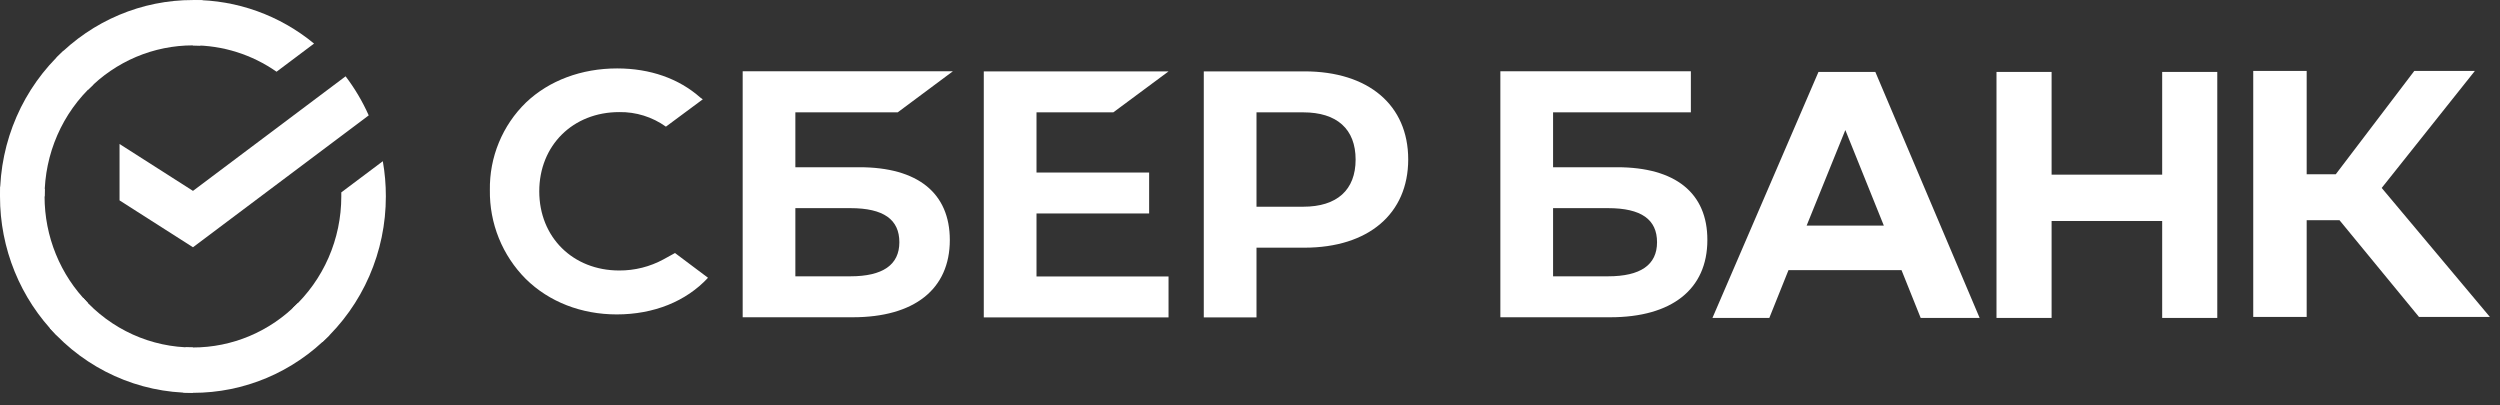
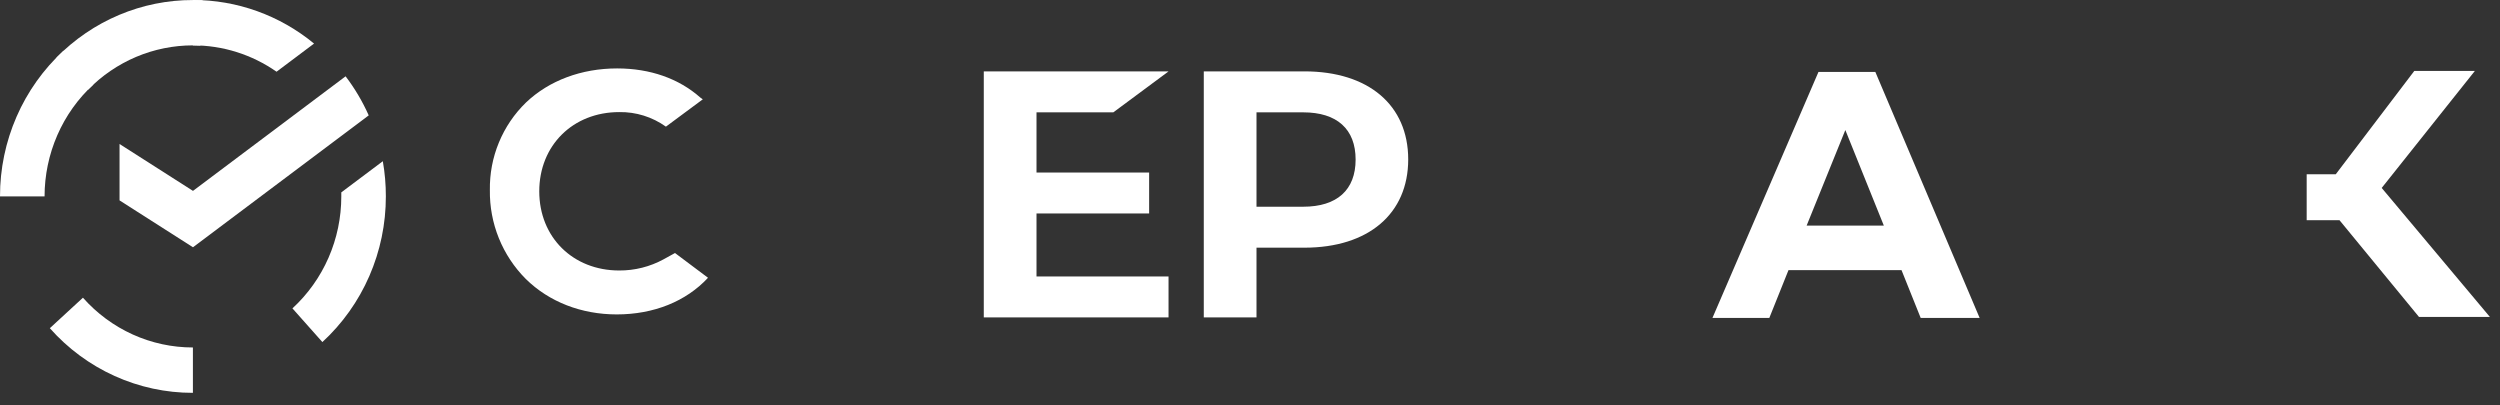
<svg xmlns="http://www.w3.org/2000/svg" width="179" height="29" viewBox="0 0 179 29" fill="none">
  <rect x="0" y="0" width="179" height="29" fill="#333333" stroke="none" />
  <path d="M24.745 5.464C25.401 6.328 25.957 7.266 26.4 8.261L13.817 17.704L8.559 14.348V10.31L13.817 13.667L24.745 5.464Z" fill="white" />
-   <path d="M3.191 14.062C3.191 13.881 3.196 13.701 3.204 13.522L0.017 13.363C0.007 13.595 3.85129e-06 13.829 3.85129e-06 14.066C-0.001 15.912 0.355 17.741 1.05 19.446C1.744 21.152 2.762 22.701 4.046 24.005L6.307 21.705C5.318 20.703 4.534 19.512 4 18.2C3.465 16.889 3.19 15.482 3.191 14.062Z" fill="white" />
  <path d="M13.815 3.249C13.993 3.249 14.17 3.256 14.345 3.264L14.505 0.019C14.276 0.007 14.046 0.002 13.815 0.002C12.001 -0 10.204 0.362 8.527 1.069C6.851 1.776 5.328 2.813 4.047 4.12L6.307 6.422C7.292 5.415 8.462 4.617 9.75 4.072C11.039 3.528 12.42 3.248 13.815 3.249Z" fill="white" />
-   <path d="M13.816 24.879C13.638 24.879 13.461 24.879 13.284 24.864L13.125 28.109C13.354 28.121 13.585 28.127 13.816 28.127C15.63 28.129 17.426 27.766 19.101 27.059C20.776 26.352 22.298 25.315 23.579 24.008L21.322 21.707C20.338 22.713 19.168 23.511 17.88 24.055C16.592 24.6 15.211 24.88 13.816 24.879Z" fill="white" />
  <path d="M19.801 5.135L22.486 3.12C20.032 1.096 16.967 -0.006 13.809 2.1544e-05V3.248C15.948 3.245 18.037 3.903 19.801 5.135Z" fill="white" />
  <path d="M27.627 14.063C27.629 13.218 27.556 12.375 27.41 11.543L24.437 13.774C24.437 13.87 24.437 13.966 24.437 14.063C24.438 15.574 24.127 17.069 23.524 18.45C22.921 19.831 22.04 21.067 20.938 22.079L23.082 24.492C24.515 23.175 25.66 21.566 26.443 19.769C27.226 17.973 27.63 16.029 27.627 14.063Z" fill="white" />
  <path d="M13.812 24.879C12.327 24.88 10.859 24.563 9.503 23.949C8.147 23.335 6.932 22.438 5.938 21.316L3.568 23.499C4.862 24.958 6.442 26.124 8.207 26.921C9.972 27.719 11.881 28.13 13.812 28.127V24.879Z" fill="white" />
  <path d="M6.691 6.047L4.547 3.634C3.114 4.951 1.968 6.56 1.185 8.357C0.402 10.153 -0.002 12.097 8.4969e-06 14.063H3.191C3.191 12.552 3.502 11.058 4.105 9.677C4.707 8.296 5.588 7.059 6.691 6.047Z" fill="white" />
  <path d="M79.715 8.043L83.667 5.112H70.439V22.726H83.667V19.795H74.214V15.283H82.278V12.352H74.214V8.043H79.715Z" fill="white" />
-   <path d="M61.54 11.974H56.948V8.043H64.277L68.227 5.103H53.176V22.716H61.055C65.472 22.716 68.007 20.701 68.007 17.186C68.007 13.824 65.711 11.974 61.54 11.974ZM60.885 19.784H56.948V14.903H60.885C63.274 14.903 64.394 15.721 64.394 17.344C64.394 18.966 63.202 19.784 60.885 19.784Z" fill="white" />
  <path d="M93.392 5.11H86.191V22.724H89.965V17.734H93.392C97.986 17.734 100.828 15.301 100.828 11.413C100.828 7.525 97.986 5.11 93.392 5.11ZM93.312 14.801H89.965V8.044H93.312C95.728 8.044 97.062 9.244 97.062 11.424C97.062 13.603 95.728 14.801 93.312 14.801Z" fill="white" />
  <path d="M47.512 18.567C46.537 19.098 45.445 19.373 44.336 19.367C41.018 19.367 38.611 16.983 38.611 13.699C38.611 10.416 41.018 8.026 44.336 8.026C45.533 8.006 46.704 8.371 47.68 9.068L50.32 7.111L50.142 6.984C48.602 5.621 46.544 4.899 44.188 4.899C41.634 4.899 39.317 5.764 37.663 7.338C36.827 8.148 36.166 9.124 35.721 10.203C35.275 11.282 35.056 12.442 35.075 13.611C35.058 14.791 35.276 15.963 35.718 17.056C36.16 18.149 36.817 19.142 37.648 19.974C39.31 21.611 41.621 22.512 44.157 22.512C46.808 22.512 49.124 21.582 50.693 19.888L48.33 18.116L47.512 18.567Z" fill="white" />
-   <path d="M115.791 11.974H111.2V8.043H121.066V5.103H107.426V22.716H115.295C119.711 22.716 122.247 20.701 122.247 17.186C122.257 13.824 119.961 11.974 115.791 11.974ZM115.135 19.784H111.2V14.903H115.135C117.524 14.903 118.644 15.721 118.644 17.344C118.644 18.966 117.463 19.784 115.135 19.784Z" fill="white" />
-   <path d="M165.158 22.692H161.332V5.078H165.158V12.476H167.241L172.864 5.078H177.201L170.53 13.457L178.276 22.692H173.199L167.506 15.764H165.158V22.692Z" fill="white" />
+   <path d="M165.158 22.692H161.332H165.158V12.476H167.241L172.864 5.078H177.201L170.53 13.457L178.276 22.692H173.199L167.506 15.764H165.158V22.692Z" fill="white" />
  <path d="M136.149 19.343H128.055L126.683 22.764H122.611L130.203 5.15H134.274L141.742 22.764H137.521L136.149 19.343ZM134.882 16.152L132.126 9.311L129.355 16.152H134.882Z" fill="white" />
-   <path d="M146.894 5.15V12.505H154.812V5.15H158.757V22.764H154.812V15.823H146.894V22.764H142.949V5.15H146.894Z" fill="white" />
</svg>